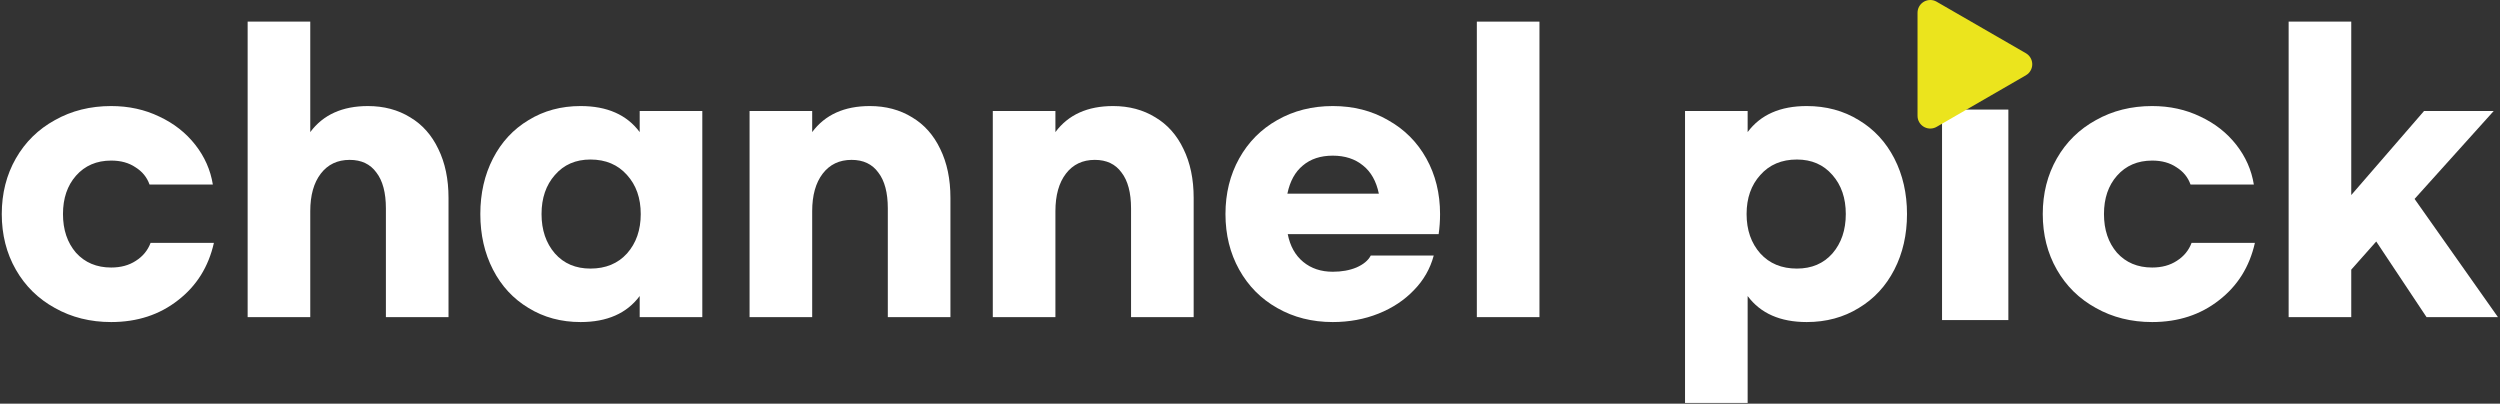
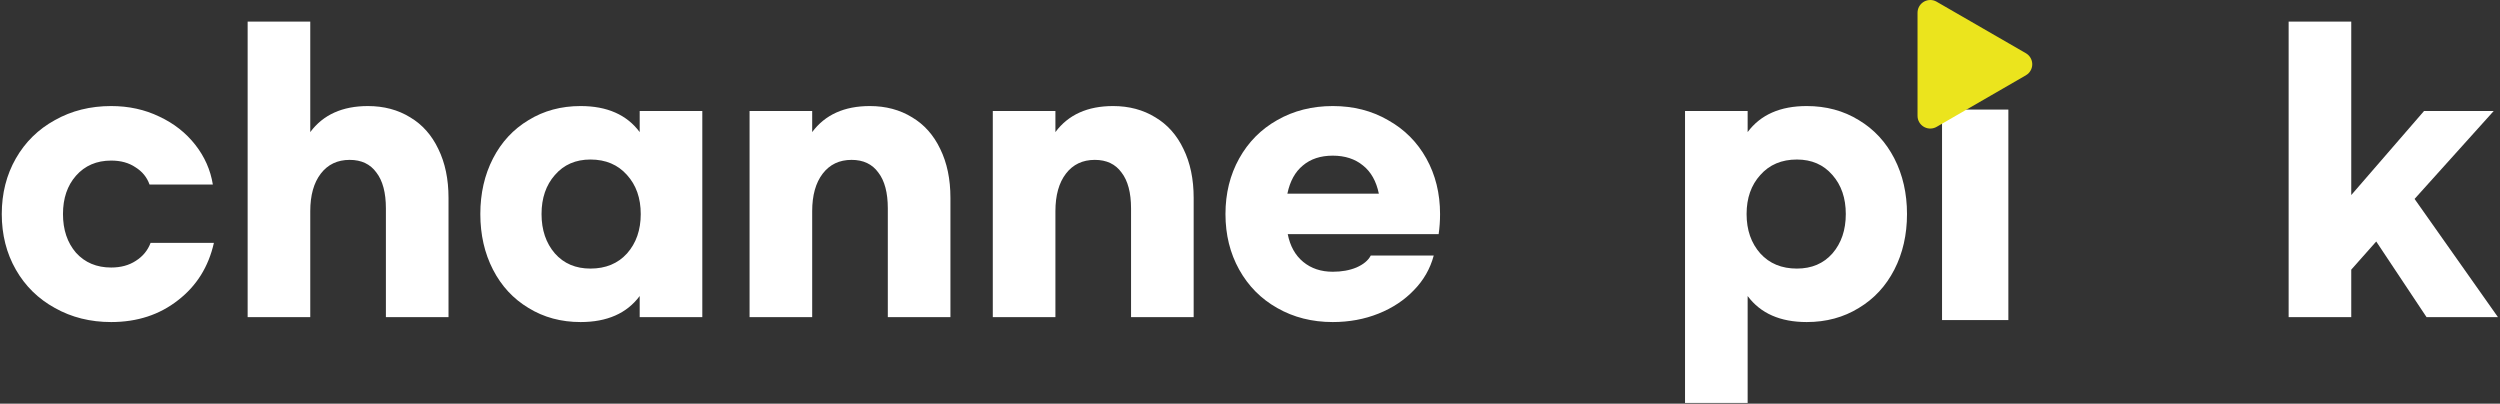
<svg xmlns="http://www.w3.org/2000/svg" width="867" height="140" viewBox="0 0 867 140" fill="none">
  <rect x="0" y="0" width="867" height="140" fill="#333333" stroke="none" />
  <path d="M824.077 83.75L815.415 93.51V109.98H793.699V7.5H815.415V67.646L840.669 38.488H864.825L837.375 68.988L866.289 109.98H841.523L824.077 83.75Z" fill="white" />
-   <path d="M781.996 84.237C780.125 92.533 775.977 99.162 769.552 104.123C763.126 109.166 755.4 111.687 746.372 111.687C739.133 111.687 732.626 110.061 726.852 106.807C721.077 103.635 716.563 99.203 713.31 93.509C710.056 87.816 708.43 81.391 708.43 74.233C708.43 67.076 710.056 60.651 713.31 54.957C716.563 49.264 721.077 44.831 726.852 41.659C732.626 38.406 739.133 36.779 746.372 36.779C752.472 36.779 758.043 37.999 763.086 40.439C768.128 42.798 772.276 46.051 775.53 50.199C778.783 54.347 780.816 58.943 781.63 63.985H759.67C758.775 61.464 757.148 59.471 754.79 58.007C752.512 56.462 749.706 55.689 746.372 55.689C741.329 55.689 737.262 57.438 734.172 60.935C731.162 64.351 729.658 68.784 729.658 74.233C729.658 79.683 731.162 84.156 734.172 87.653C737.262 91.069 741.329 92.777 746.372 92.777C749.706 92.777 752.553 92.005 754.912 90.459C757.352 88.914 759.06 86.84 760.036 84.237H781.996Z" fill="white" />
  <path d="M696 38.5V110.5H674V38.5H696Z" fill="white" />
  <path d="M696 110.5V38.5H674V110.5H673.5H696.5" stroke="white" />
  <path d="M584.367 38.487H606.083V45.807C610.557 39.789 617.388 36.779 626.579 36.779C633.33 36.779 639.349 38.406 644.635 41.659C649.922 44.831 654.029 49.264 656.957 54.957C659.885 60.651 661.349 67.076 661.349 74.233C661.349 81.391 659.885 87.816 656.957 93.509C654.029 99.203 649.922 103.635 644.635 106.807C639.349 110.061 633.33 111.687 626.579 111.687C617.388 111.687 610.557 108.678 606.083 102.659V139.747H584.367V38.487ZM623.163 93.143C628.287 93.143 632.395 91.395 635.485 87.897C638.576 84.319 640.121 79.764 640.121 74.233C640.121 68.703 638.576 64.189 635.485 60.691C632.395 57.113 628.287 55.323 623.163 55.323C617.877 55.323 613.647 57.113 610.475 60.691C607.303 64.189 605.717 68.703 605.717 74.233C605.717 79.764 607.303 84.319 610.475 87.897C613.647 91.395 617.877 93.143 623.163 93.143Z" fill="white" />
-   <path d="M533.884 109.98H512.168V7.5H533.884V109.98Z" fill="white" />
+   <path d="M533.884 109.98V7.5H533.884V109.98Z" fill="white" />
  <path d="M462.202 111.687C455.045 111.687 448.62 110.061 442.926 106.807C437.314 103.635 432.922 99.203 429.75 93.509C426.578 87.816 424.992 81.391 424.992 74.233C424.992 67.076 426.578 60.651 429.75 54.957C432.922 49.264 437.314 44.831 442.926 41.659C448.62 38.406 455.045 36.779 462.202 36.779C469.36 36.779 475.744 38.406 481.356 41.659C487.05 44.831 491.482 49.264 494.654 54.957C497.826 60.651 499.412 67.076 499.412 74.233C499.412 76.592 499.25 78.91 498.924 81.187H446.586C447.4 85.335 449.189 88.548 451.954 90.825C454.72 93.103 458.136 94.241 462.202 94.241C465.293 94.241 468.018 93.753 470.376 92.777C472.816 91.72 474.484 90.337 475.378 88.629H497.216C495.996 93.184 493.719 97.169 490.384 100.585C487.05 104.083 482.942 106.807 478.062 108.759C473.182 110.711 467.896 111.687 462.202 111.687ZM478.184 67.157C477.29 62.847 475.46 59.593 472.694 57.397C469.929 55.12 466.432 53.981 462.202 53.981C457.973 53.981 454.516 55.12 451.832 57.397C449.148 59.593 447.359 62.847 446.464 67.157H478.184Z" fill="white" />
  <path d="M344.301 38.487H366.017V45.807C370.49 39.789 377.159 36.779 386.025 36.779C391.555 36.779 396.435 38.081 400.665 40.683C404.894 43.205 408.147 46.865 410.425 51.663C412.783 56.462 413.963 62.115 413.963 68.621V109.979H392.247V72.281C392.247 66.832 391.149 62.684 388.953 59.837C386.838 56.909 383.747 55.445 379.681 55.445C375.451 55.445 372.117 57.031 369.677 60.203C367.237 63.375 366.017 67.727 366.017 73.257V109.979H344.301V38.487Z" fill="white" />
  <path d="M259.949 38.487H281.665V45.807C286.139 39.789 292.808 36.779 301.673 36.779C307.204 36.779 312.084 38.081 316.313 40.683C320.543 43.205 323.796 46.865 326.073 51.663C328.432 56.462 329.611 62.115 329.611 68.621V109.979H307.895V72.281C307.895 66.832 306.797 62.684 304.601 59.837C302.487 56.909 299.396 55.445 295.329 55.445C291.1 55.445 287.765 57.031 285.325 60.203C282.885 63.375 281.665 67.727 281.665 73.257V109.979H259.949V38.487Z" fill="white" />
  <path d="M201.348 111.687C194.597 111.687 188.579 110.061 183.292 106.807C178.005 103.635 173.898 99.203 170.97 93.509C168.042 87.816 166.578 81.391 166.578 74.233C166.578 67.076 168.042 60.651 170.97 54.957C173.898 49.264 178.005 44.831 183.292 41.659C188.579 38.406 194.597 36.779 201.348 36.779C210.539 36.779 217.371 39.789 221.844 45.807V38.487H243.56V109.979H221.844V102.659C217.371 108.678 210.539 111.687 201.348 111.687ZM204.764 93.143C210.051 93.143 214.28 91.395 217.452 87.897C220.624 84.319 222.21 79.764 222.21 74.233C222.21 68.703 220.624 64.189 217.452 60.691C214.28 57.113 210.051 55.323 204.764 55.323C199.64 55.323 195.533 57.113 192.442 60.691C189.351 64.189 187.806 68.703 187.806 74.233C187.806 79.764 189.351 84.319 192.442 87.897C195.533 91.395 199.64 93.143 204.764 93.143Z" fill="white" />
  <path d="M85.883 7.5H107.599V45.808C112.072 39.789 118.741 36.78 127.607 36.78C133.137 36.78 138.017 38.081 142.247 40.684C146.476 43.205 149.729 46.865 152.007 51.664C154.365 56.463 155.545 62.115 155.545 68.622V109.98H133.829V72.282C133.829 66.833 132.731 62.685 130.535 59.838C128.42 56.91 125.329 55.446 121.263 55.446C117.033 55.446 113.699 57.032 111.259 60.204C108.819 63.376 107.599 67.727 107.599 73.258V109.98H85.883V7.5Z" fill="white" />
  <path d="M74.179 84.237C72.309 92.533 68.161 99.162 61.735 104.123C55.31 109.166 47.583 111.687 38.555 111.687C31.317 111.687 24.81 110.061 19.035 106.807C13.261 103.635 8.747 99.203 5.493 93.509C2.24 87.816 0.613 81.391 0.613 74.233C0.613 67.076 2.24 60.651 5.493 54.957C8.747 49.264 13.261 44.831 19.035 41.659C24.81 38.406 31.317 36.779 38.555 36.779C44.655 36.779 50.227 37.999 55.269 40.439C60.312 42.798 64.46 46.051 67.713 50.199C70.967 54.347 73 58.943 73.813 63.985H51.853C50.959 61.464 49.332 59.471 46.973 58.007C44.696 56.462 41.89 55.689 38.555 55.689C33.513 55.689 29.446 57.438 26.355 60.935C23.346 64.351 21.841 68.784 21.841 74.233C21.841 79.683 23.346 84.156 26.355 87.653C29.446 91.069 33.513 92.777 38.555 92.777C41.89 92.777 44.737 92.005 47.095 90.459C49.535 88.914 51.243 86.84 52.219 84.237H74.179Z" fill="white" />
  <path fill-rule="evenodd" clip-rule="evenodd" d="M665.511 2.357C665.175 2.994 665 3.703 665 4.423V40.155L665.044 40.819C665.151 41.531 665.431 42.207 665.859 42.786C666.287 43.366 666.85 43.832 667.499 44.145C668.149 44.457 668.865 44.606 669.585 44.578C670.305 44.551 671.007 44.347 671.631 43.986L702.574 26.12L703.2 25.678C703.746 25.222 704.173 24.641 704.446 23.984C704.72 23.327 704.83 22.614 704.769 21.905C704.707 21.196 704.475 20.513 704.093 19.913C703.711 19.313 703.19 18.814 702.574 18.458L671.631 0.6L671.034 0.305C670.364 0.042 669.639 -0.053 668.924 0.028C668.208 0.109 667.523 0.363 666.928 0.769C666.334 1.175 665.847 1.72 665.511 2.357Z" fill="#EBE41D" />
</svg>